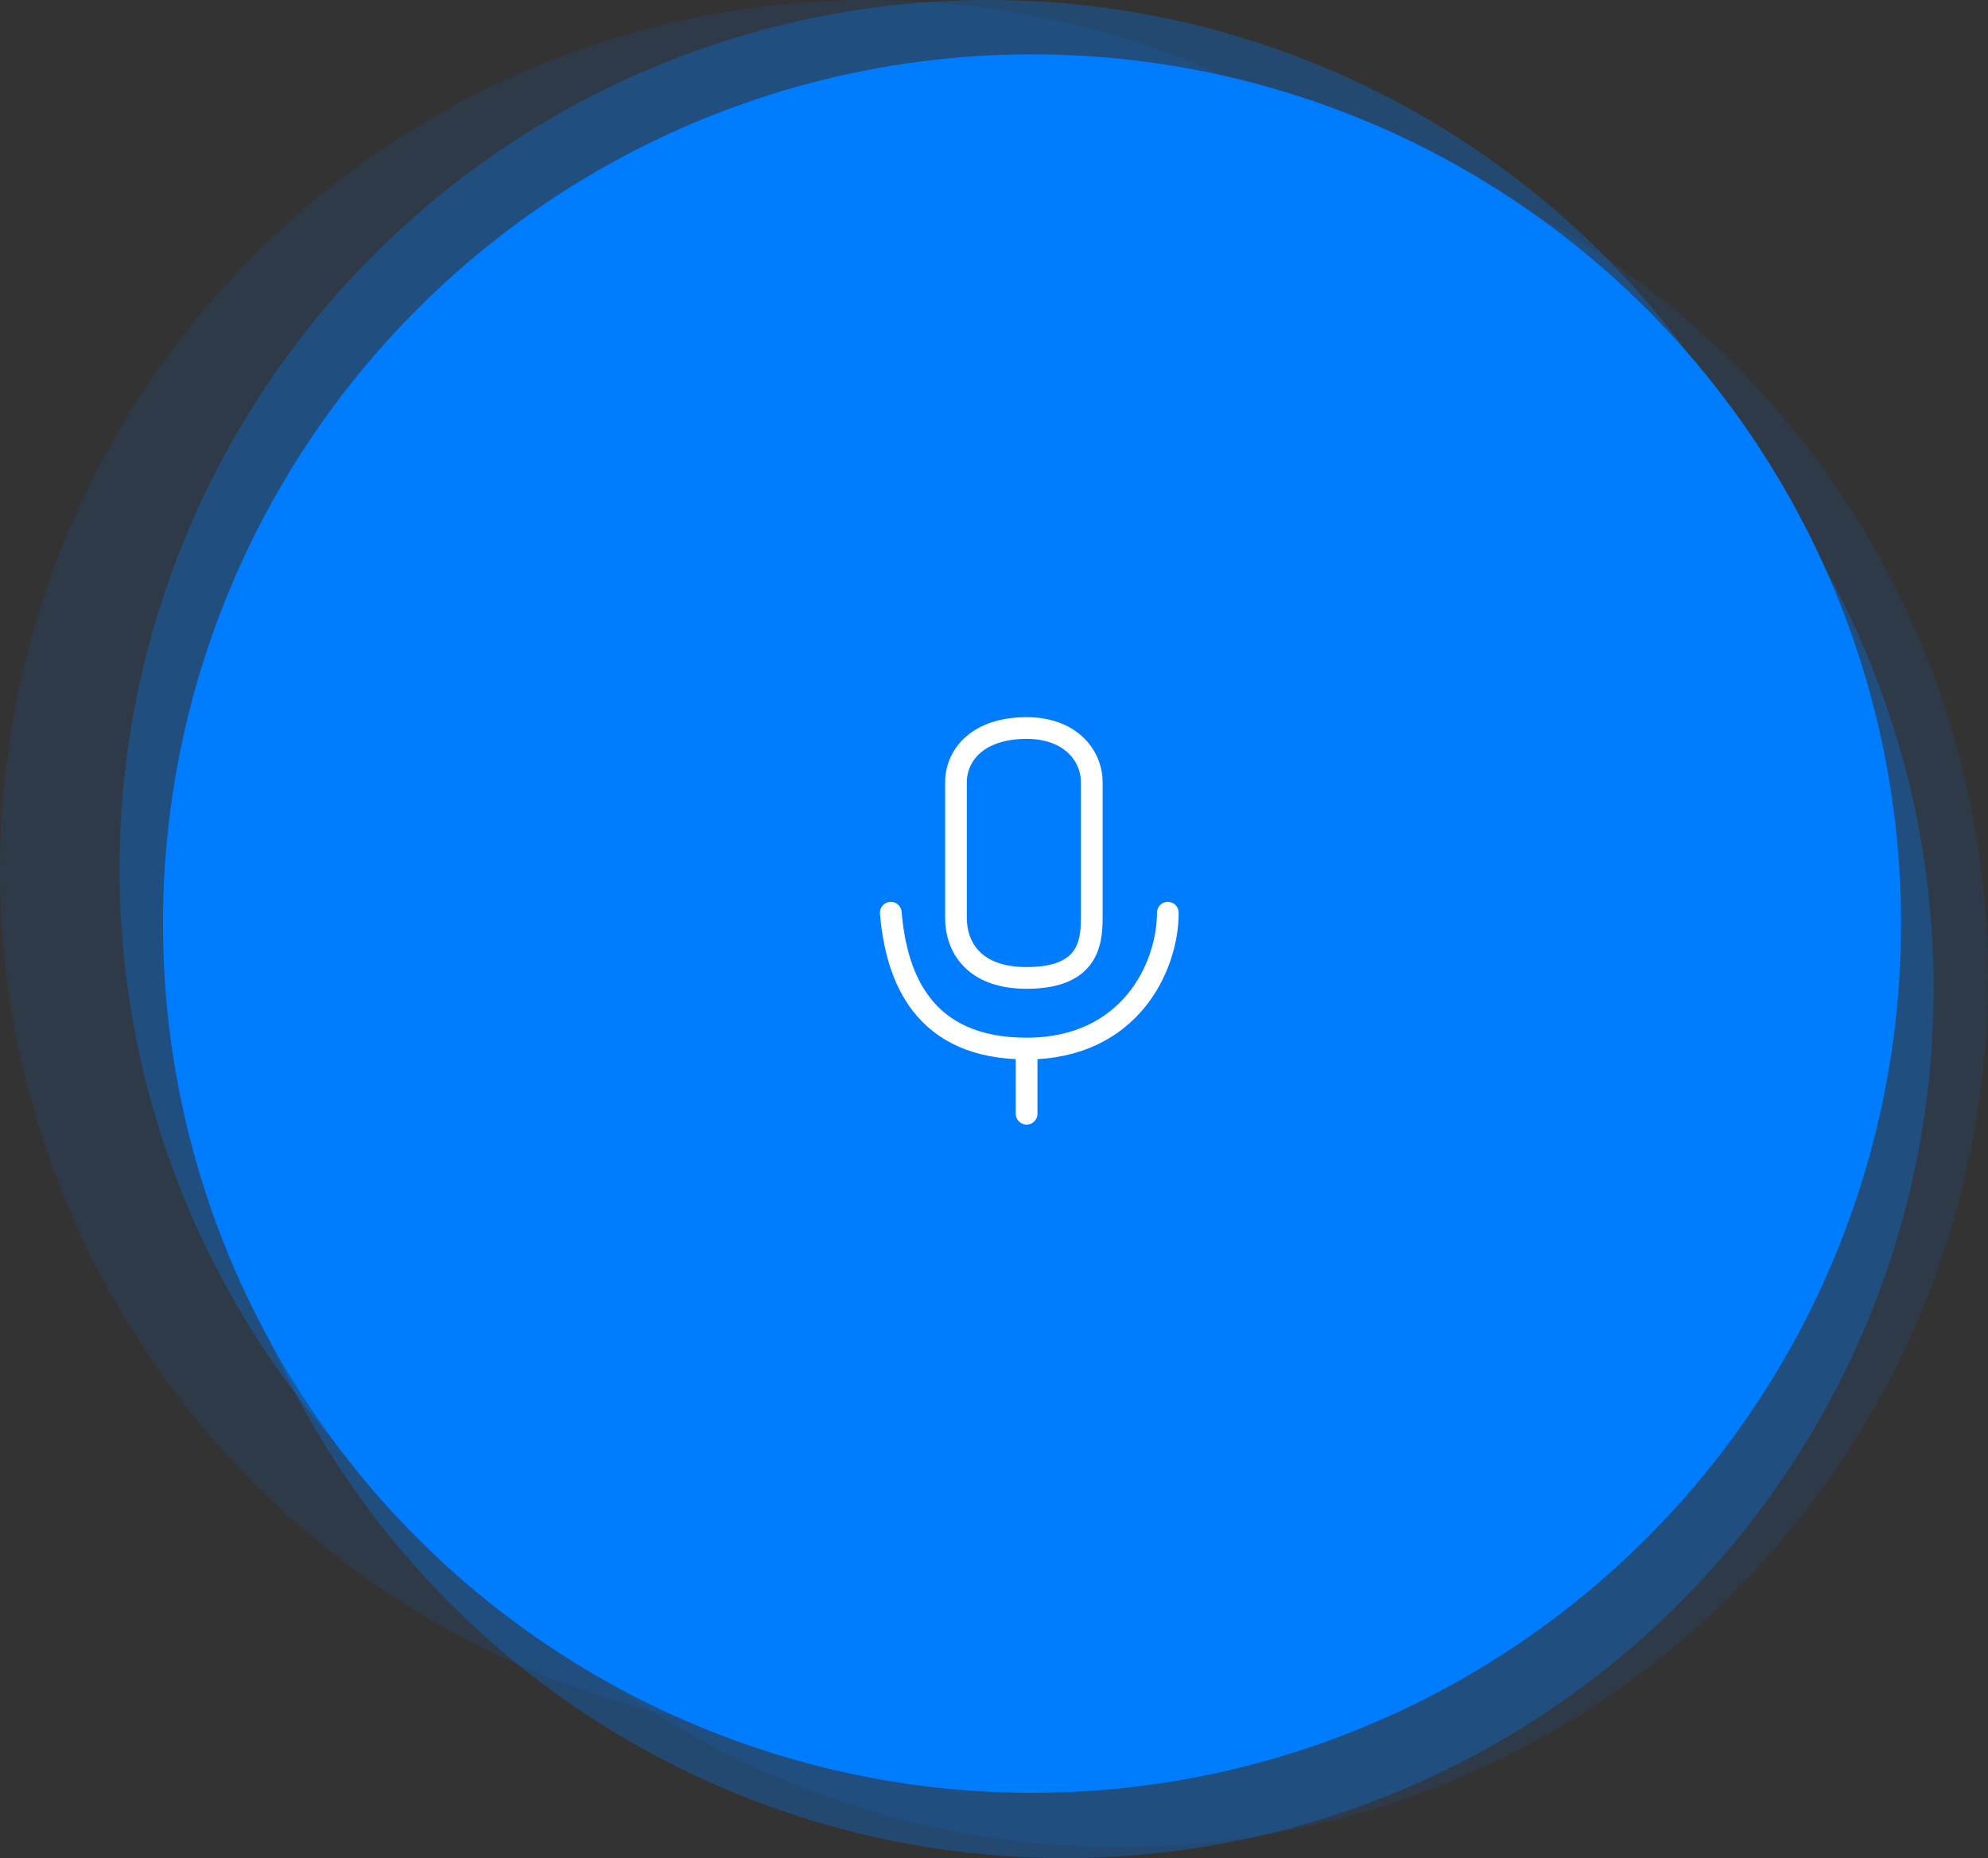
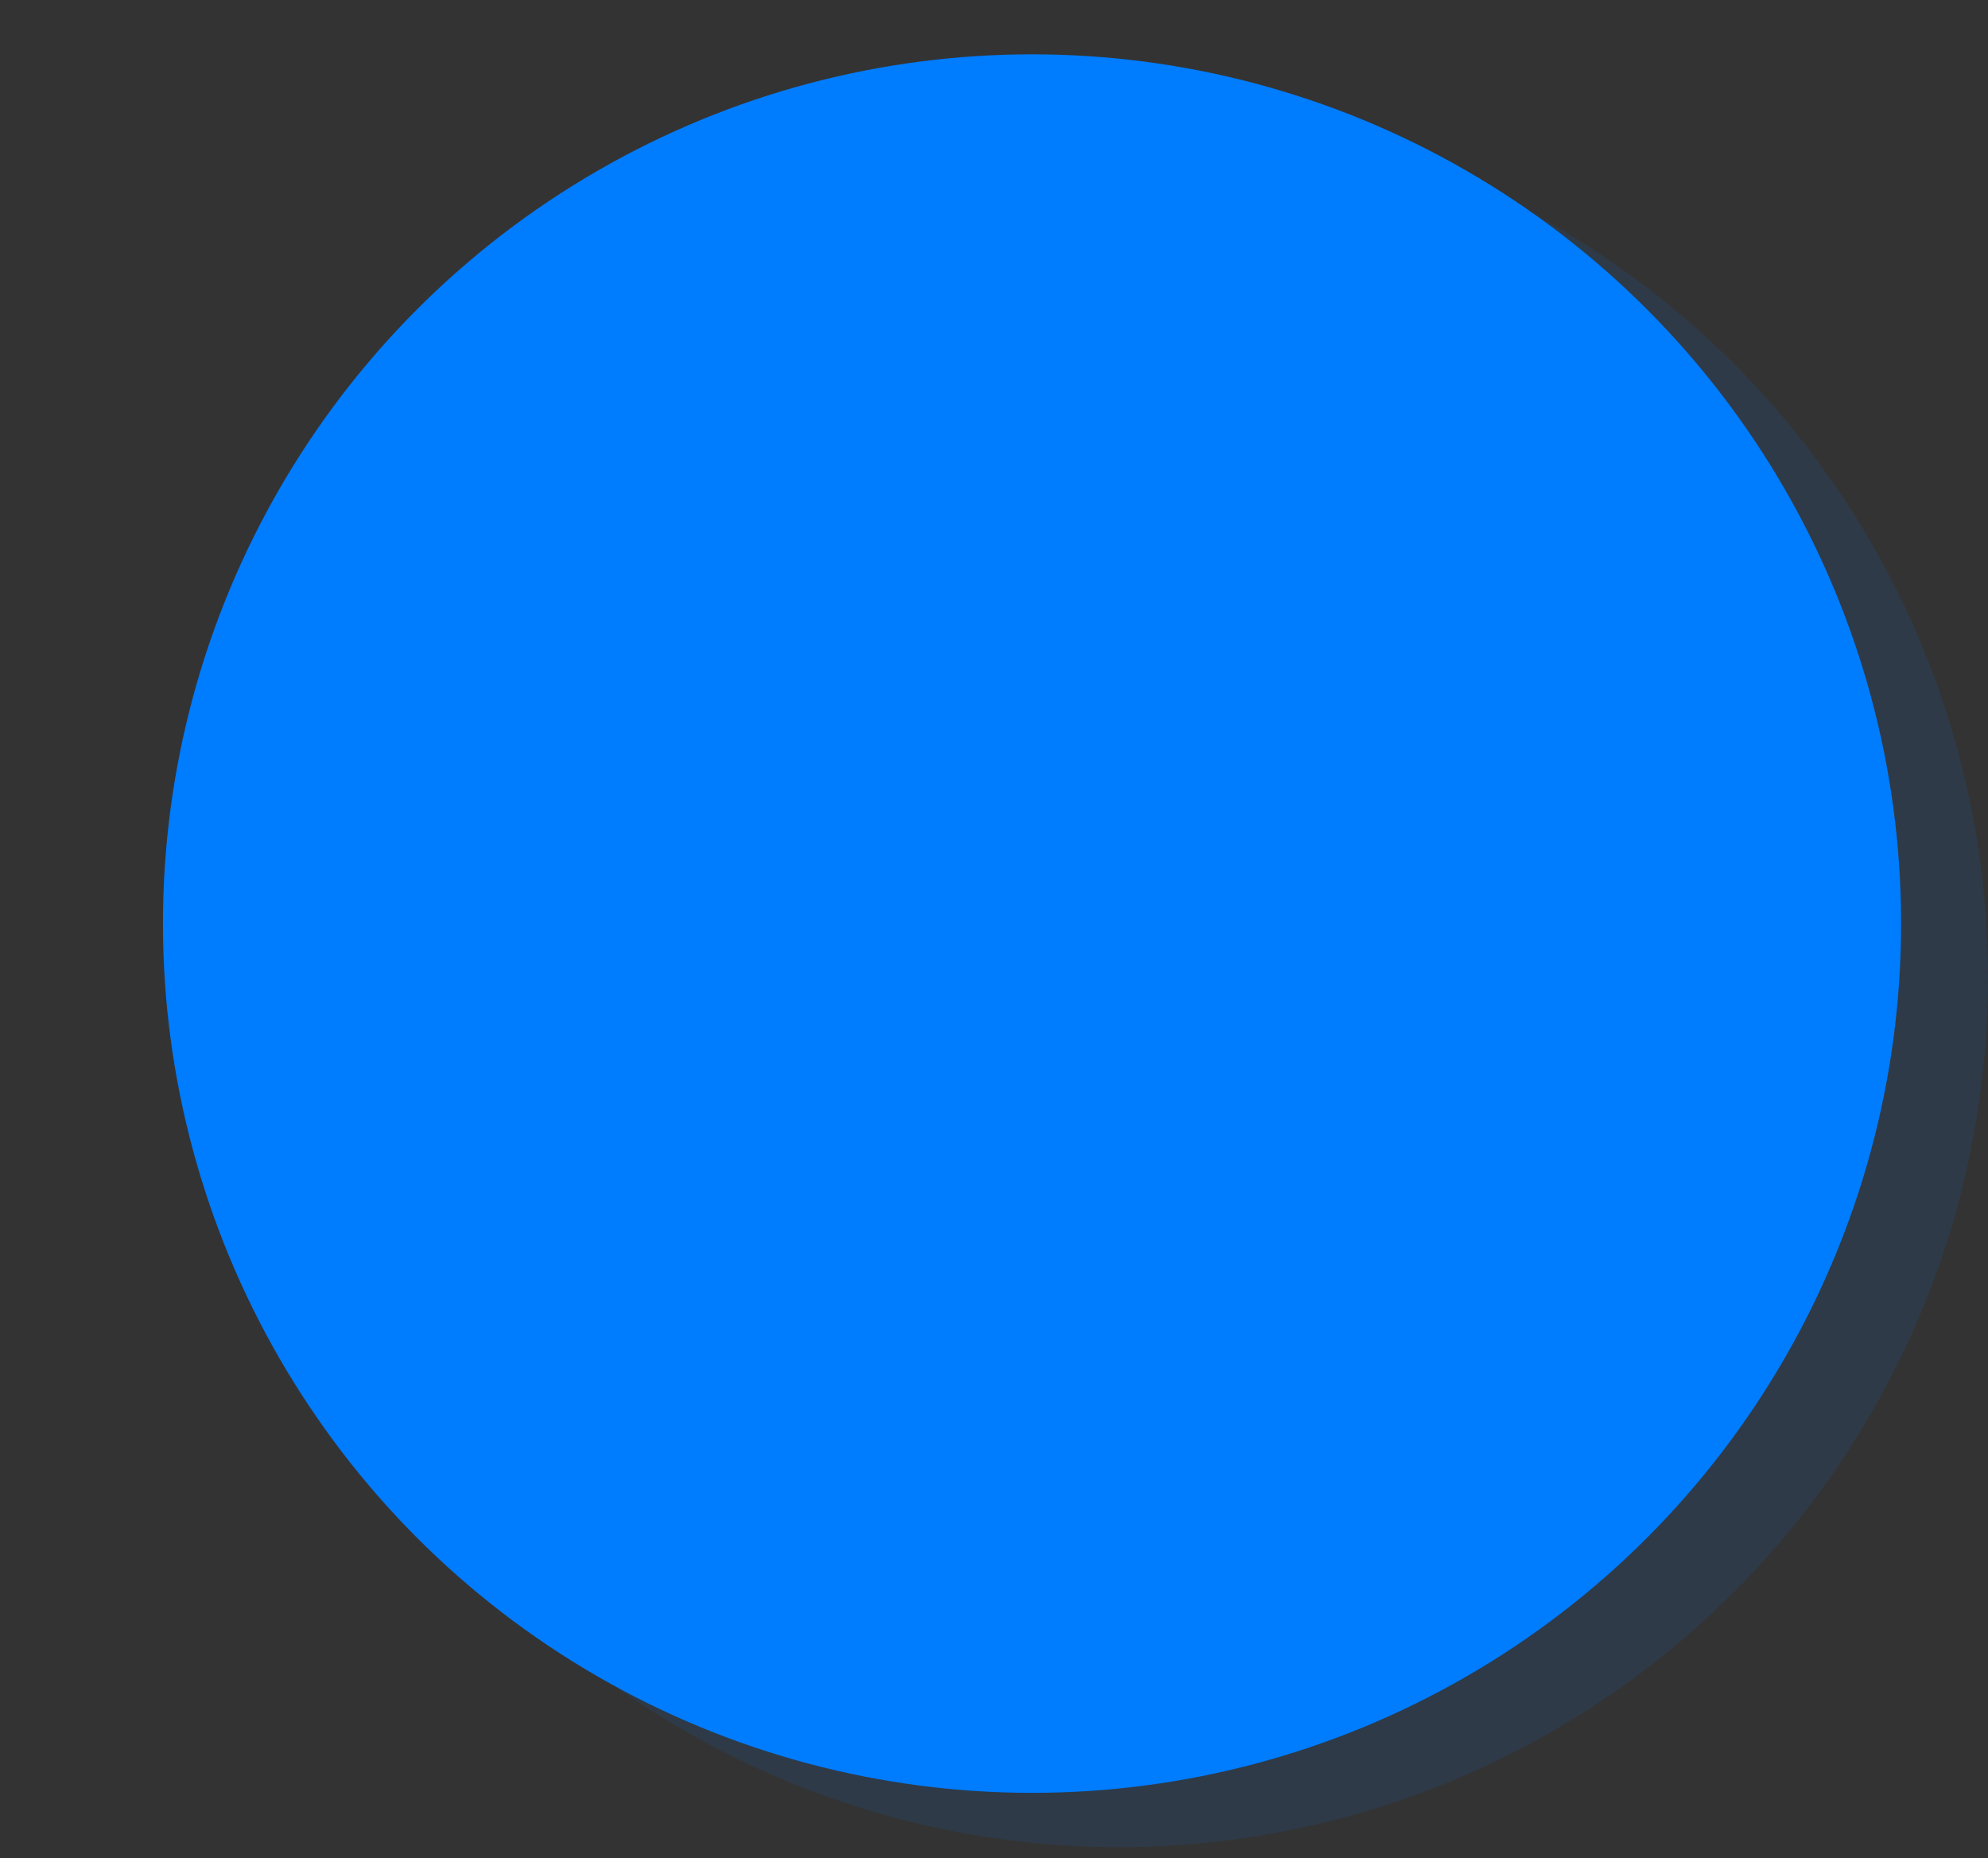
<svg xmlns="http://www.w3.org/2000/svg" width="183" height="171" viewBox="0 0 183 171" fill="none">
  <rect x="0" y="0" width="183" height="171" fill="#333333" stroke="none" />
-   <circle opacity="0.1" cx="80" cy="80" r="80" fill="#007CFF" />
-   <circle opacity="0.3" cx="91" cy="80" r="80" fill="#007CFF" />
-   <circle opacity="0.3" cx="98" cy="91" r="80" fill="#007CFF" />
  <circle opacity="0.1" cx="103" cy="90" r="80" fill="#007CFF" />
  <circle cx="95" cy="85" r="80" fill="#007CFF" />
-   <path d="M107.5 84C107.5 89 104 96.5 94.5 96.5M94.5 96.5C85 96.5 82.5 90 82 84M94.5 96.5C94.5 98.843 94.5 102.5 94.5 102.5M94.5 90C100 90 100.5 87 100.5 84.5C100.5 80.5 100.5 76.5 100.5 72C100.5 69.501 98.5 67 94.5 67C89.997 67 88 69.5 88 72C88 77.5 88 80.5 88 84.5C88 87 89.5 90 94.5 90Z" stroke="white" stroke-width="2" stroke-linecap="round" stroke-linejoin="round" />
</svg>